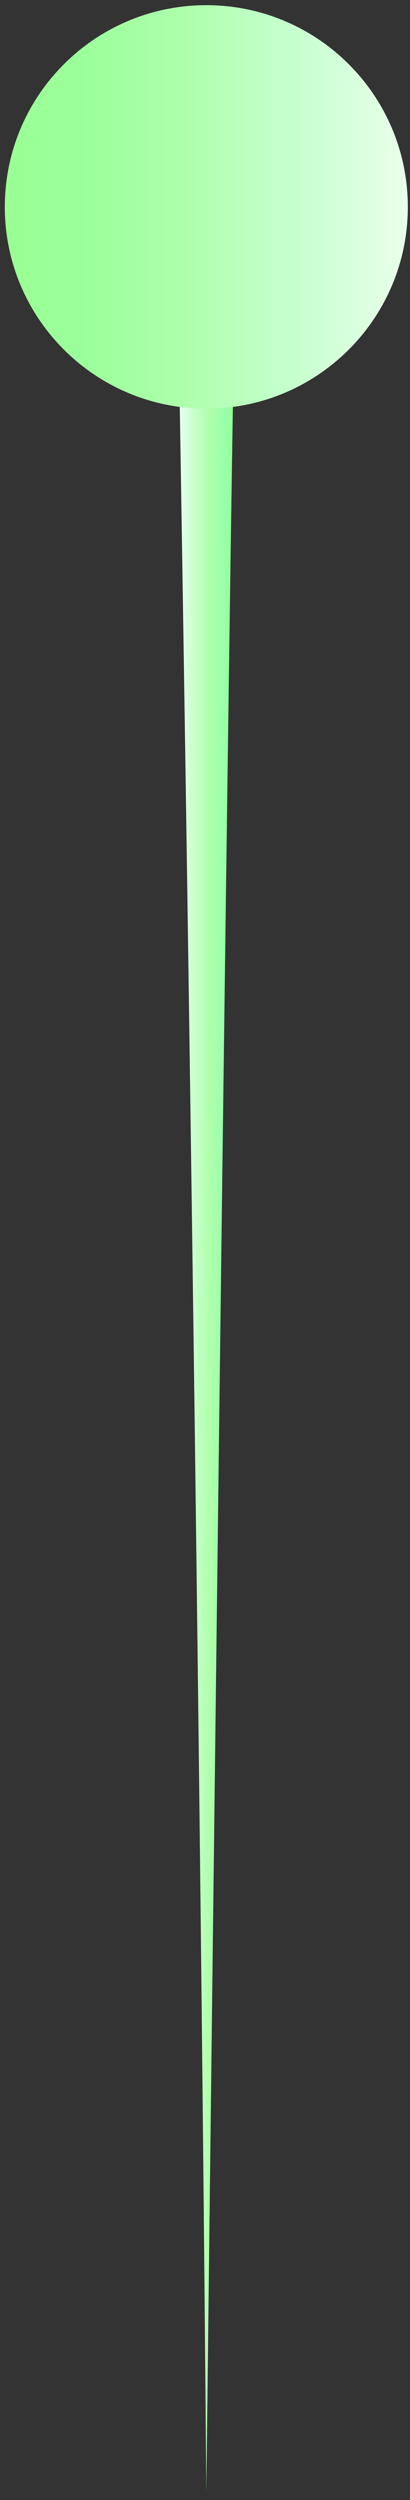
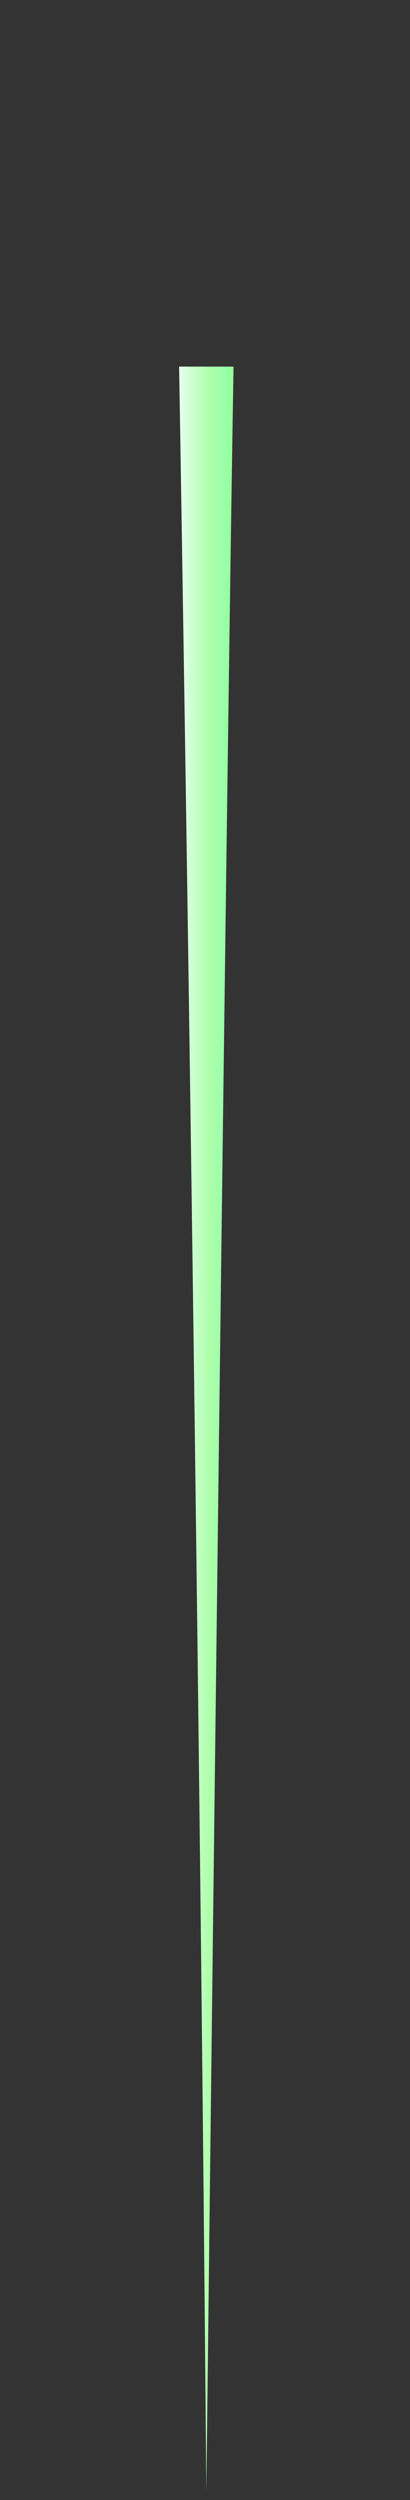
<svg xmlns="http://www.w3.org/2000/svg" xmlns:ns1="http://sodipodi.sourceforge.net/DTD/sodipodi-0.dtd" xmlns:ns2="http://www.inkscape.org/namespaces/inkscape" width="32" height="195" viewBox="0 0 32 195" fill="none" version="1.1" id="svg11" ns1:docname="ils_13_2.svg" ns2:version="1.4 (86a8ad7, 2024-10-11)">
  <rect x="0" y="0" width="32" height="195" fill="#333333" stroke="none" />
  <ns1:namedview id="namedview11" pagecolor="#ffffff" bordercolor="#000000" borderopacity="0.25" ns2:showpageshadow="2" ns2:pageopacity="0.0" ns2:pagecheckerboard="0" ns2:deskcolor="#d1d1d1" ns2:zoom="3.7692308" ns2:cx="15.918367" ns2:cy="97.5" ns2:window-width="1920" ns2:window-height="974" ns2:window-x="-11" ns2:window-y="-11" ns2:window-maximized="1" ns2:current-layer="svg11" />
  <path d="M13.979 28.594C13.979 28.594 15.437 114.062 16.103 194.353C16.103 194.353 17.606 65.021 18.228 28.594H13.979Z" fill="url(#paint0_linear_710_3)" id="path1" />
-   <path d="M16.103 31.876C24.789 31.876 31.83 24.831 31.83 16.14C31.83 7.449 24.789 0.404 16.103 0.404C7.417 0.404 0.376 7.449 0.376 16.14C0.376 24.831 7.417 31.876 16.103 31.876Z" fill="url(#paint1_linear_710_3)" id="path2" />
  <defs id="defs11">
    <linearGradient id="paint0_linear_710_3" x1="13.979" y1="111.477" x2="18.23" y2="111.477" gradientUnits="userSpaceOnUse">
      <stop stop-color="#E9F2FF" id="stop2" offset="0" style="stop-color:#e9ffef;stop-opacity:1;" />
      <stop offset="0.277" stop-color="#C7DBFF" id="stop3" style="stop-color:#c7ffcb;stop-opacity:1;" />
      <stop offset="0.562" stop-color="#ABC8FF" id="stop4" style="stop-color:#afffab;stop-opacity:1;" />
      <stop offset="0.812" stop-color="#9ABDFF" id="stop5" style="stop-color:#9affab;stop-opacity:1;" />
      <stop offset="0.999" stop-color="#94B9FF" id="stop6" style="stop-color:#94ff97;stop-opacity:1;" />
    </linearGradient>
    <linearGradient id="paint1_linear_710_3" x1="31.836" y1="16.137" x2="0.373" y2="16.137" gradientUnits="userSpaceOnUse">
      <stop stop-color="#E9F2FF" id="stop7" offset="0" style="stop-color:#e9ffea;stop-opacity:1;" />
      <stop offset="0.277" stop-color="#C7DBFF" id="stop8" style="stop-color:#c7ffd0;stop-opacity:1;" />
      <stop offset="0.562" stop-color="#ABC8FF" id="stop9" style="stop-color:#adffab;stop-opacity:1;" />
      <stop offset="0.812" stop-color="#9ABDFF" id="stop10" style="stop-color:#9aff9a;stop-opacity:1;" />
      <stop offset="0.999" stop-color="#94B9FF" id="stop11" style="stop-color:#99ff94;stop-opacity:1;" />
    </linearGradient>
  </defs>
</svg>